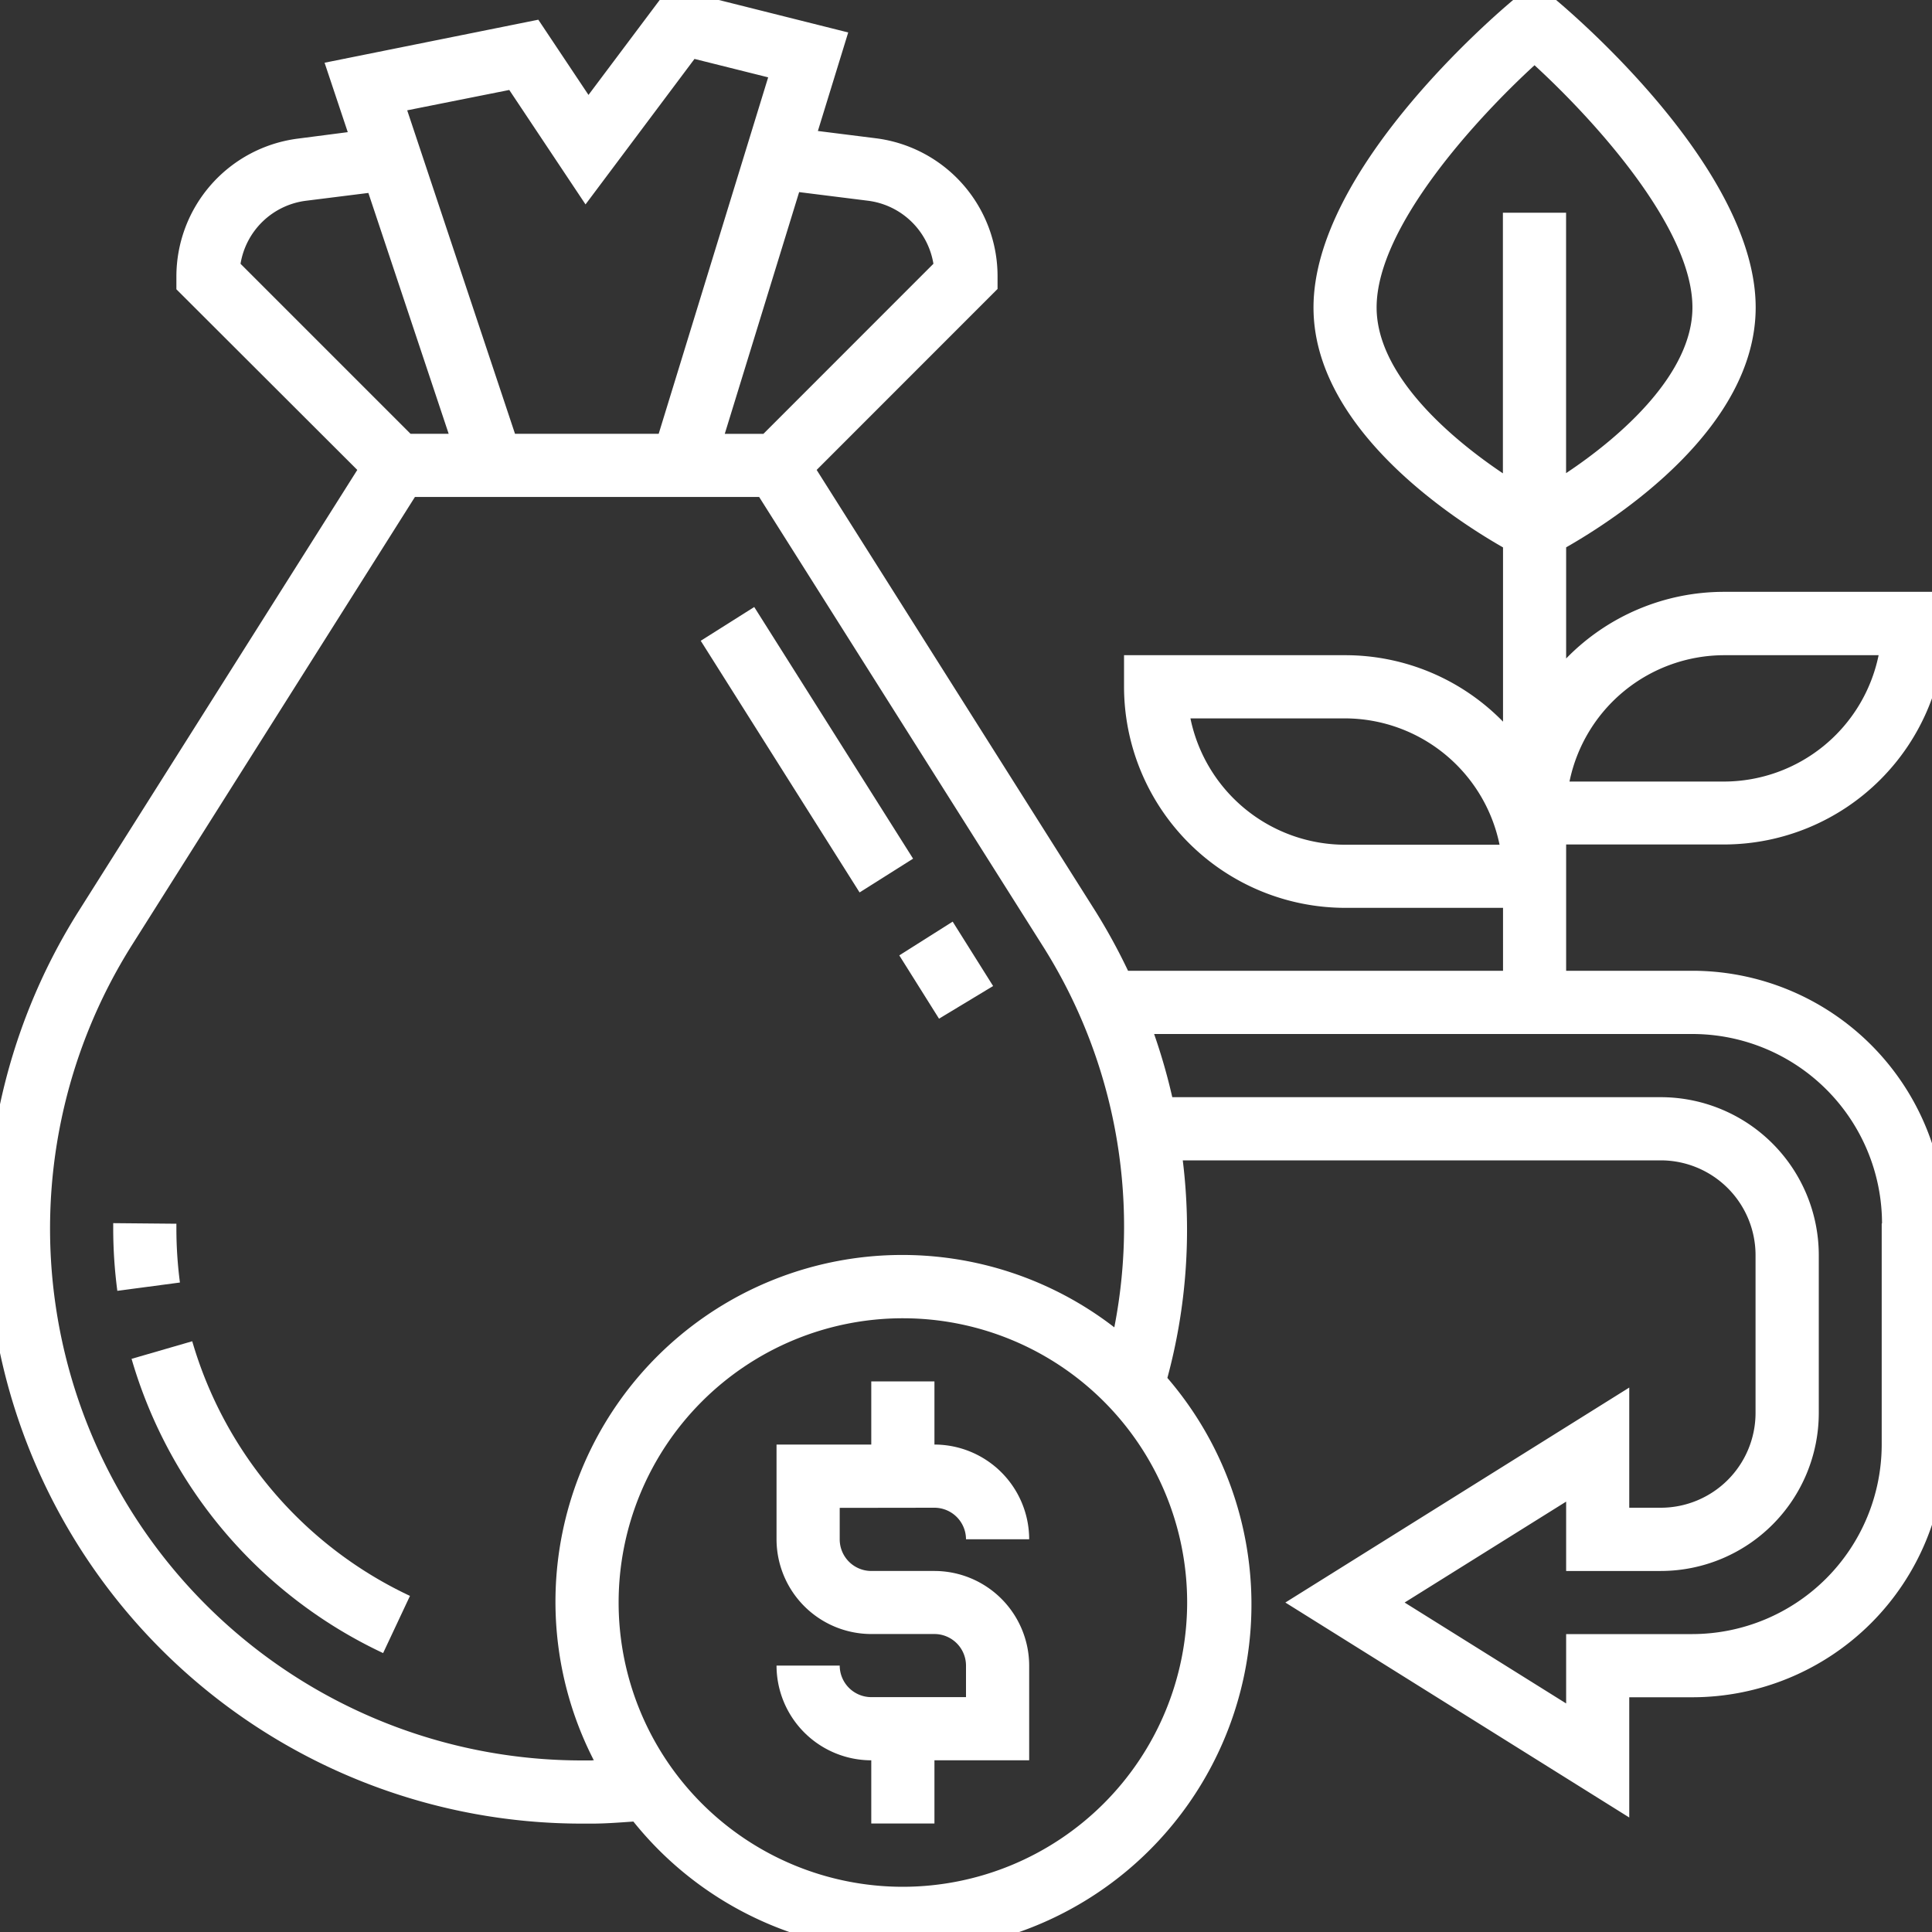
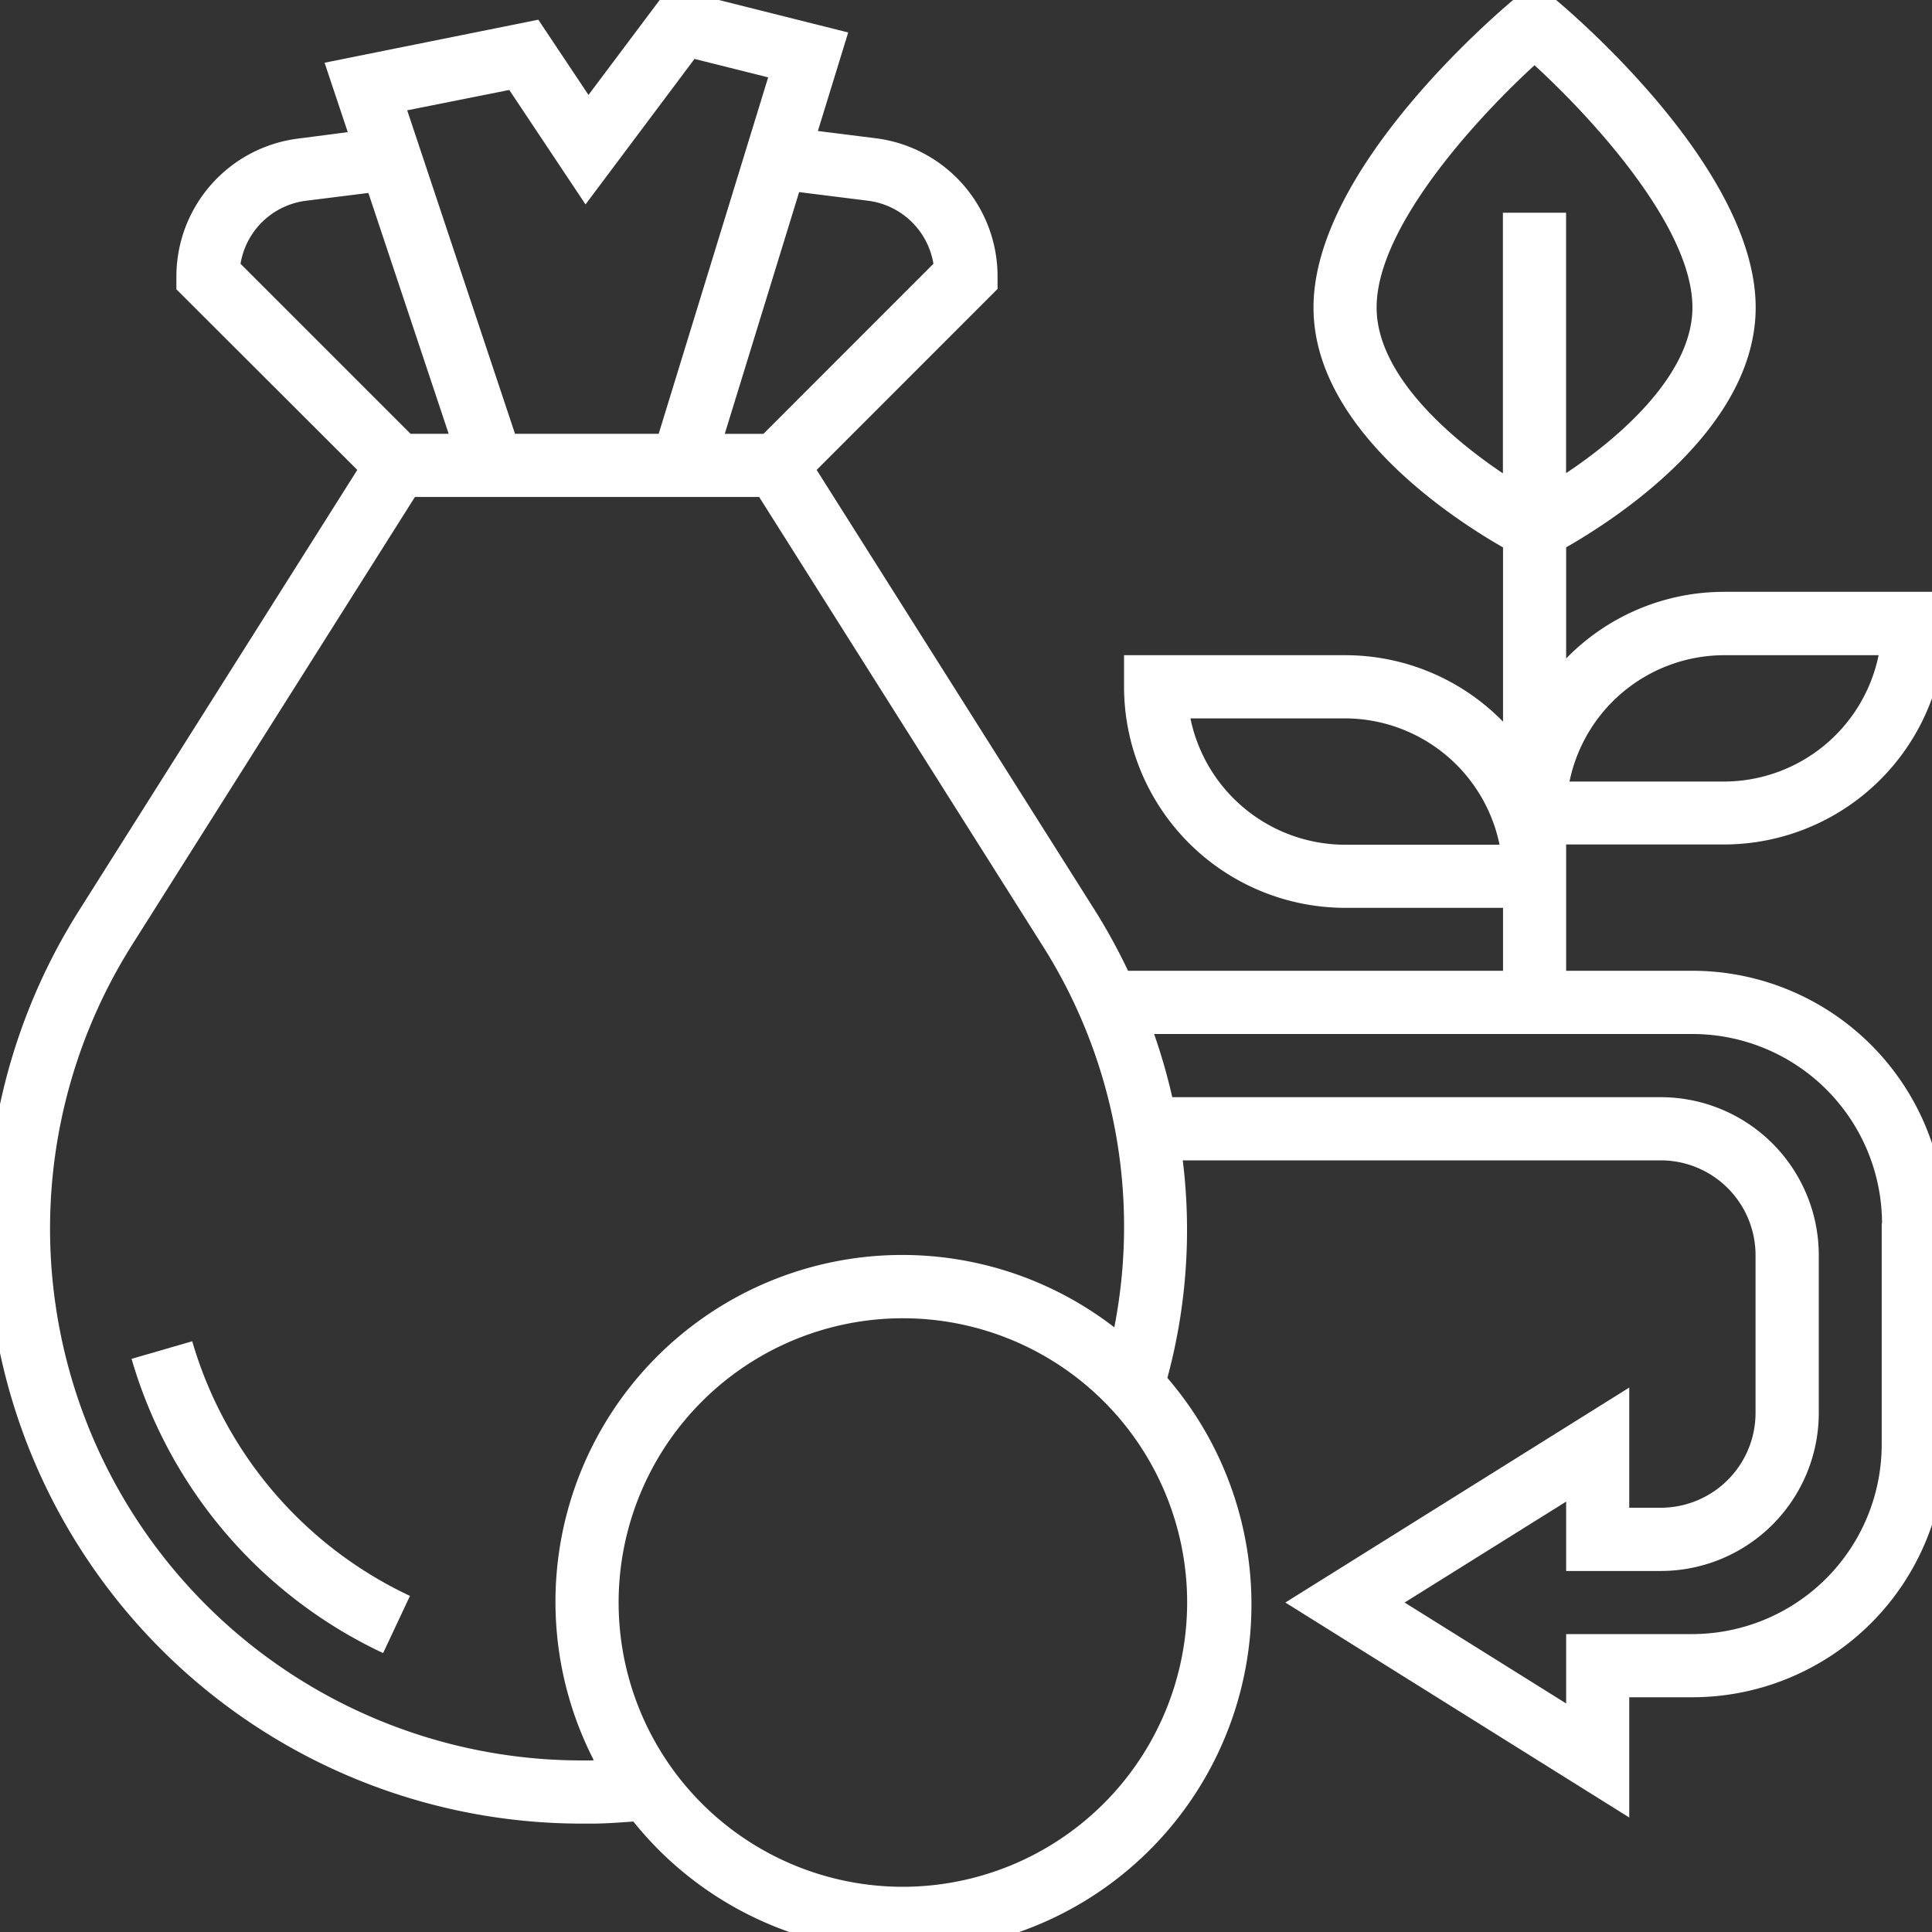
<svg xmlns="http://www.w3.org/2000/svg" width="30" height="30" viewBox="0 0 30 30">
  <rect x="0" y="0" width="30" height="30" fill="#333333" stroke="none" />
  <defs>
    <clipPath id="clip-path">
      <rect id="Color_bar" data-name="Color bar" width="30" height="30" rx="2" transform="translate(21.278 -120.722)" fill="#fff" />
    </clipPath>
  </defs>
  <g id="Iocn" transform="translate(-21.278 120.722)" clip-path="url(#clip-pathc3)">
    <g id="money" transform="translate(21.074 -121)">
-       <path id="Path_4098" data-name="Path 4098" d="M19.145,30.853a.491.491,0,0,1,.49.49h.981a1.473,1.473,0,0,0-1.471-1.471v-.981h-.981v.981H16.693v1.471a1.473,1.473,0,0,0,1.471,1.471h.981a.491.491,0,0,1,.49.49v.49H18.164a.491.491,0,0,1-.49-.49h-.981a1.473,1.473,0,0,0,1.471,1.471v.981h.981v-.981h1.471V33.306a1.473,1.473,0,0,0-1.471-1.471h-.981a.491.491,0,0,1-.49-.49v-.49Z" transform="translate(-4.431 -7.163)" fill="#fff" />
      <path id="Path_4099" data-name="Path 4099" d="M25.165,14.329v-.49h2.452a3.437,3.437,0,0,0,3.433-3.433v-.49H27.617a3.422,3.422,0,0,0-2.452,1.035V9.225c.774-.441,2.943-1.844,2.943-3.725,0-2.13-2.8-4.525-3.119-4.791L24.675.448,24.361.71c-.319.266-3.119,2.661-3.119,4.791,0,1.88,2.169,3.283,2.943,3.725v2.706A3.422,3.422,0,0,0,21.732,10.9H18.3v.49a3.437,3.437,0,0,0,3.433,3.433h2.452V15.8H18.362a9.182,9.182,0,0,0-.51-.931L13.527,8.023l2.809-2.81v-.2a2.16,2.16,0,0,0-1.89-2.14l-.9-.113.471-1.53L11.235.532,9.984,2.2,9.205,1.032,5.886,1.7l.36,1.078-.771.1a2.16,2.16,0,0,0-1.89,2.14v.2L6.394,8.023,2.07,14.87A9.239,9.239,0,0,0,9.881,29.043h.158c.208,0,.426-.017.642-.032a5.391,5.391,0,1,0,8.292-6.889,8.809,8.809,0,0,0,.239-3.378h7.423a1.473,1.473,0,0,1,1.471,1.471v2.452a1.473,1.473,0,0,1-1.471,1.471h-.49V22.272l-5.34,3.338,5.34,3.338V27.081h.981a3.928,3.928,0,0,0,3.924-3.924V19.724A3.928,3.928,0,0,0,27.127,15.8H25.165V14.329ZM27.617,10.9h2.4a2.456,2.456,0,0,1-2.4,1.962h-2.4A2.456,2.456,0,0,1,27.617,10.9Zm-5.886,2.943a2.456,2.456,0,0,1-2.4-1.962h2.4a2.456,2.456,0,0,1,2.4,1.962Zm-7.406-10a1.179,1.179,0,0,1,1.015.979L12.7,7.463h-.6l1.155-3.754ZM8.754,2.123,9.938,3.9,11.63,1.641l1.144.286-1.7,5.535H8.843L7.169,2.439ZM5.6,3.843l.966-.121,1.247,3.74H7.221l-2.64-2.64A1.179,1.179,0,0,1,5.6,3.843ZM10.04,28.062H9.882A8.258,8.258,0,0,1,2.9,15.393l4.389-6.95h5.345l4.39,6.95a8.151,8.151,0,0,1,1.125,5.944,5.385,5.385,0,0,0-8.082,6.723H10.04Zm4.825,1.962A4.414,4.414,0,1,1,19.28,25.61,4.419,4.419,0,0,1,14.865,30.024Zm15.2-10.3v3.433A2.946,2.946,0,0,1,27.127,26.1H25.165v1.077L22.657,25.61l2.508-1.567v1.077h1.471a2.455,2.455,0,0,0,2.452-2.452V20.215a2.455,2.455,0,0,0-2.452-2.452H19.049a9.1,9.1,0,0,0-.282-.981h8.36A2.946,2.946,0,0,1,30.07,19.724ZM22.222,5.5c0-1.252,1.558-2.942,2.452-3.761.894.82,2.452,2.509,2.452,3.761,0,1.026-1.1,2-1.962,2.573V4.029h-.981V8.076C23.325,7.5,22.222,6.53,22.222,5.5Z" transform="translate(-0.642 -0.448)" fill="#fff" />
-       <path id="Path_4100" data-name="Path 4100" d="M0,0H.982V4.619H0Z" transform="matrix(0.846, -0.534, 0.534, 0.846, 11.085, 10.228)" fill="#fff" />
-       <path id="Path_4101" data-name="Path 4101" d="M19.806,21.054l.84-.507-.628-1-.829.524Z" transform="translate(-5.021 -4.958)" fill="#fff" />
      <path id="Path_4102" data-name="Path 4102" d="M4.526,28.075l-.942.273A7.293,7.293,0,0,0,7.49,32.917l.417-.888A6.315,6.315,0,0,1,4.526,28.075Z" transform="translate(-1.337 -6.97)" fill="#fff" />
-       <path id="Path_4103" data-name="Path 4103" d="M4.191,25.759v-.075l-.981-.009v.084a7.4,7.4,0,0,0,.064.967l.972-.129A6.44,6.44,0,0,1,4.191,25.759Z" transform="translate(-1.248 -6.404)" fill="#fff" />
    </g>
  </g>
</svg>